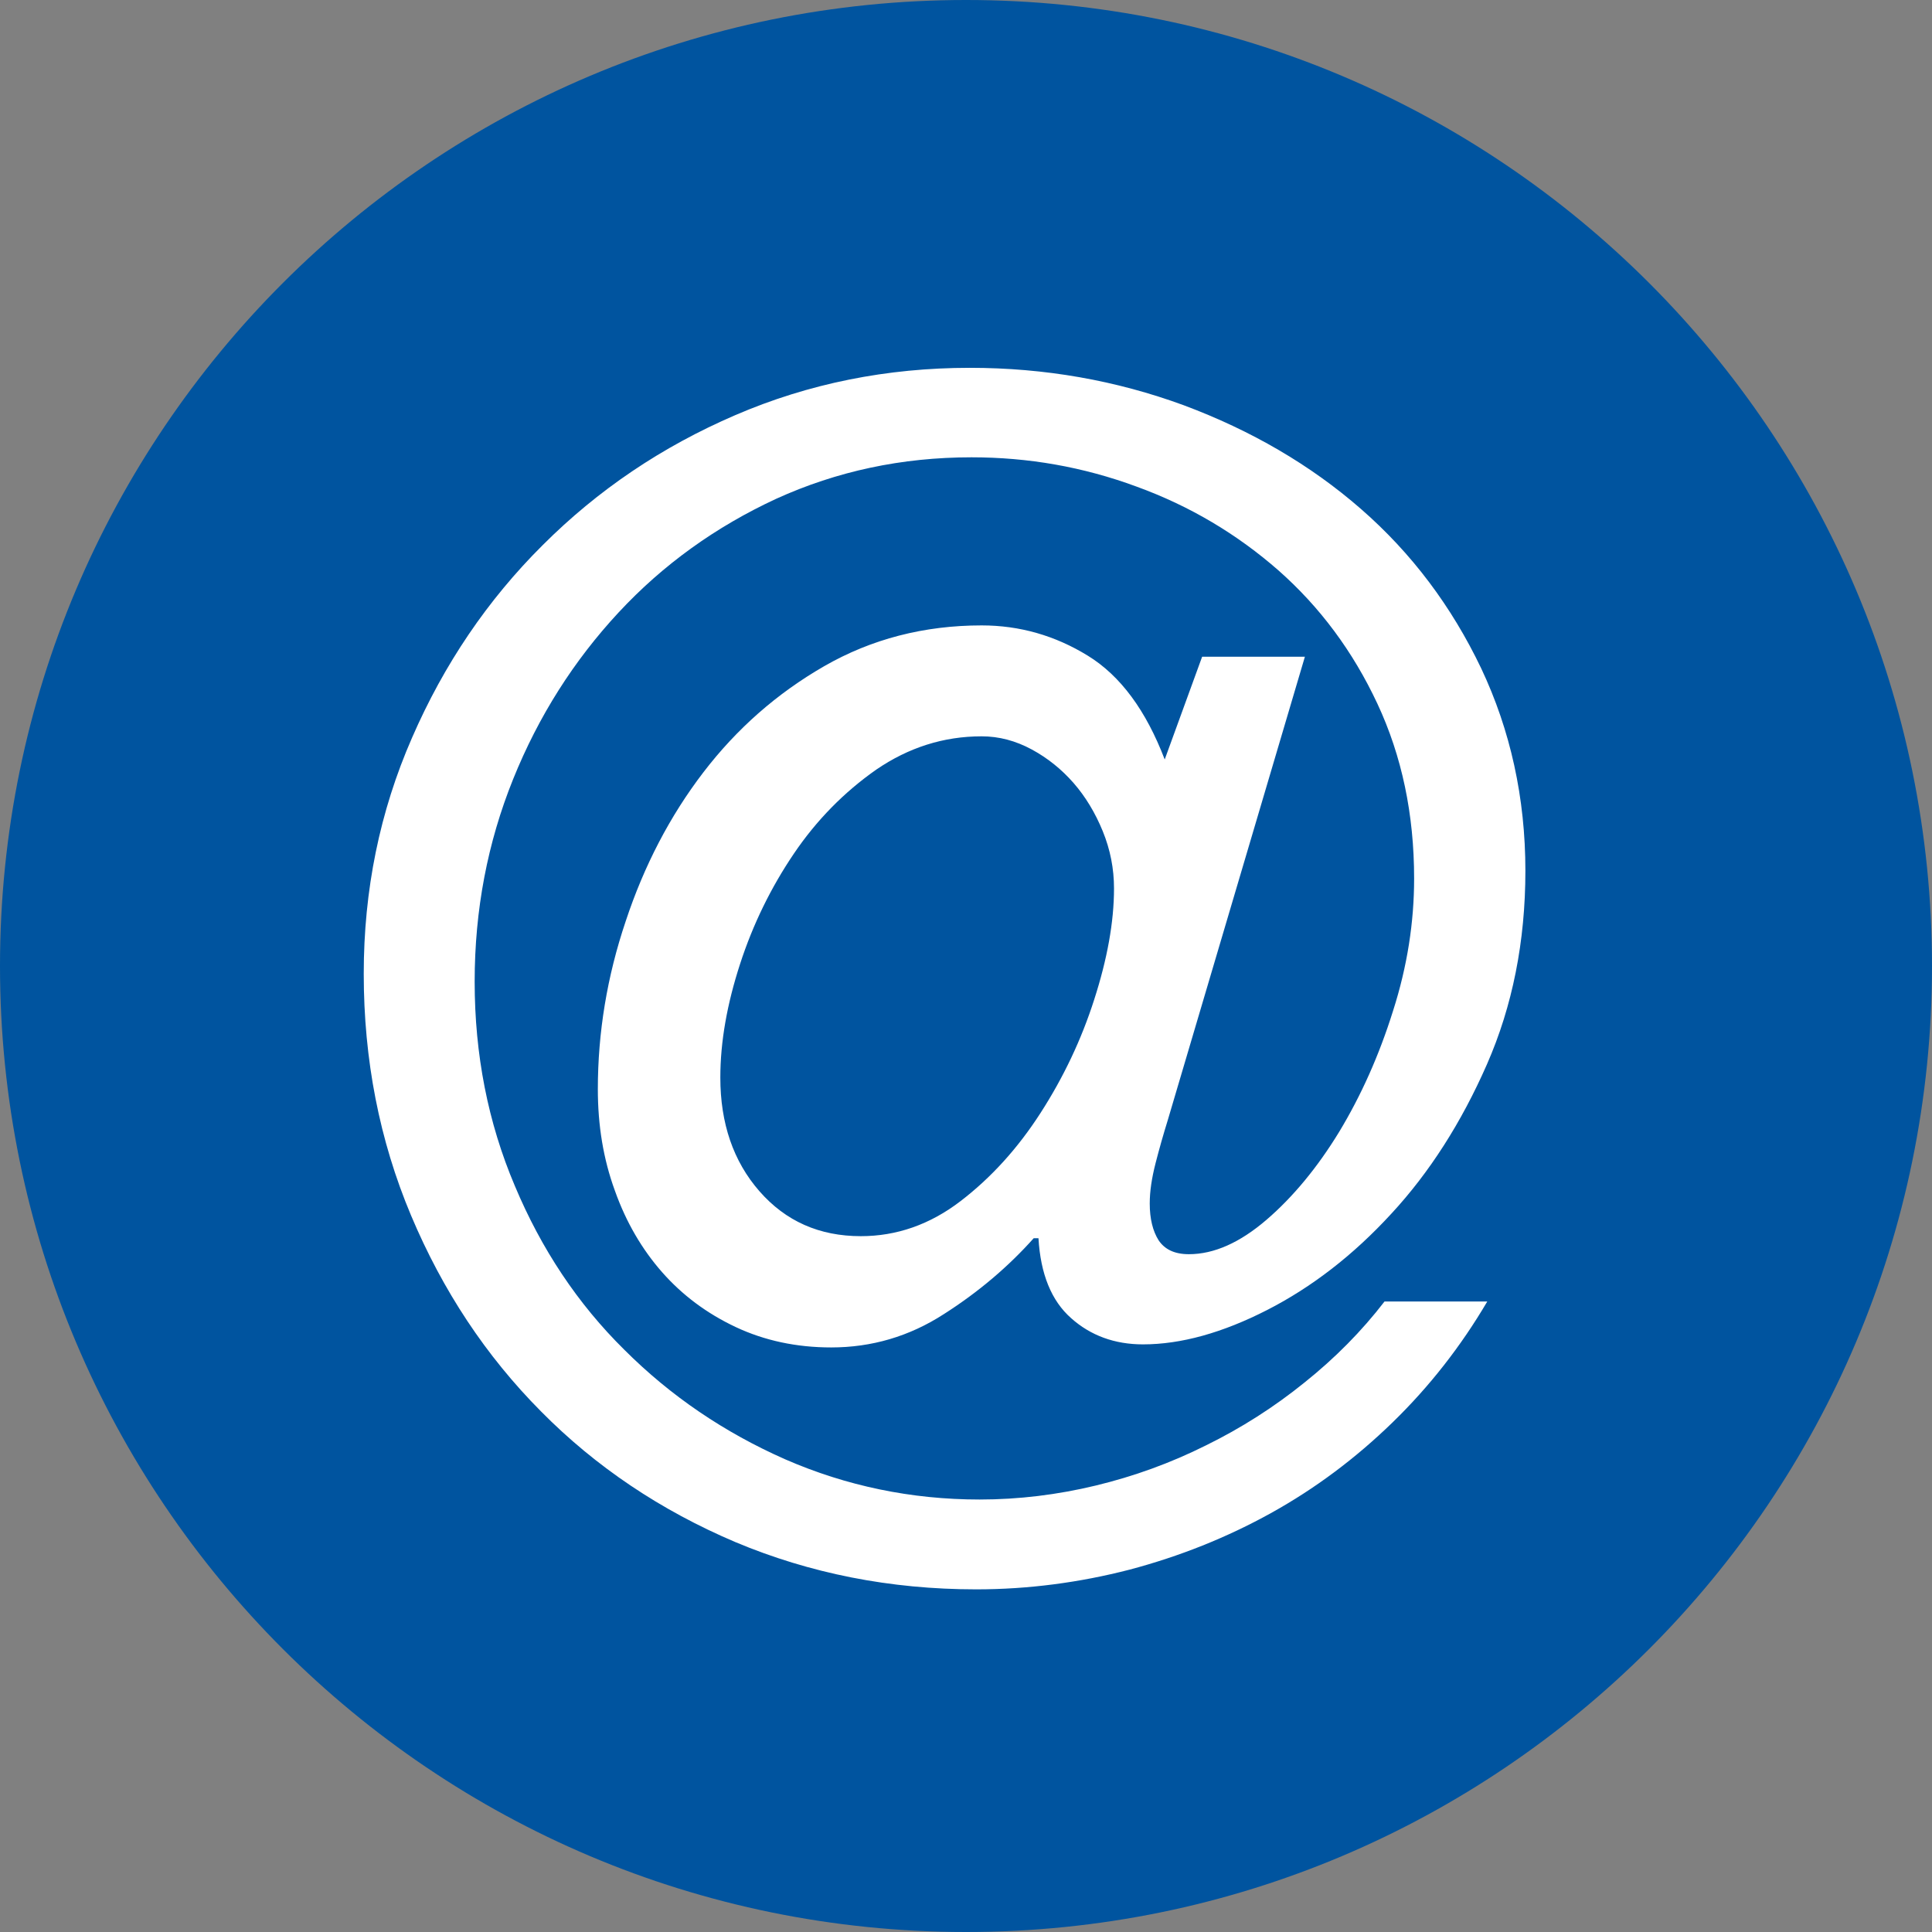
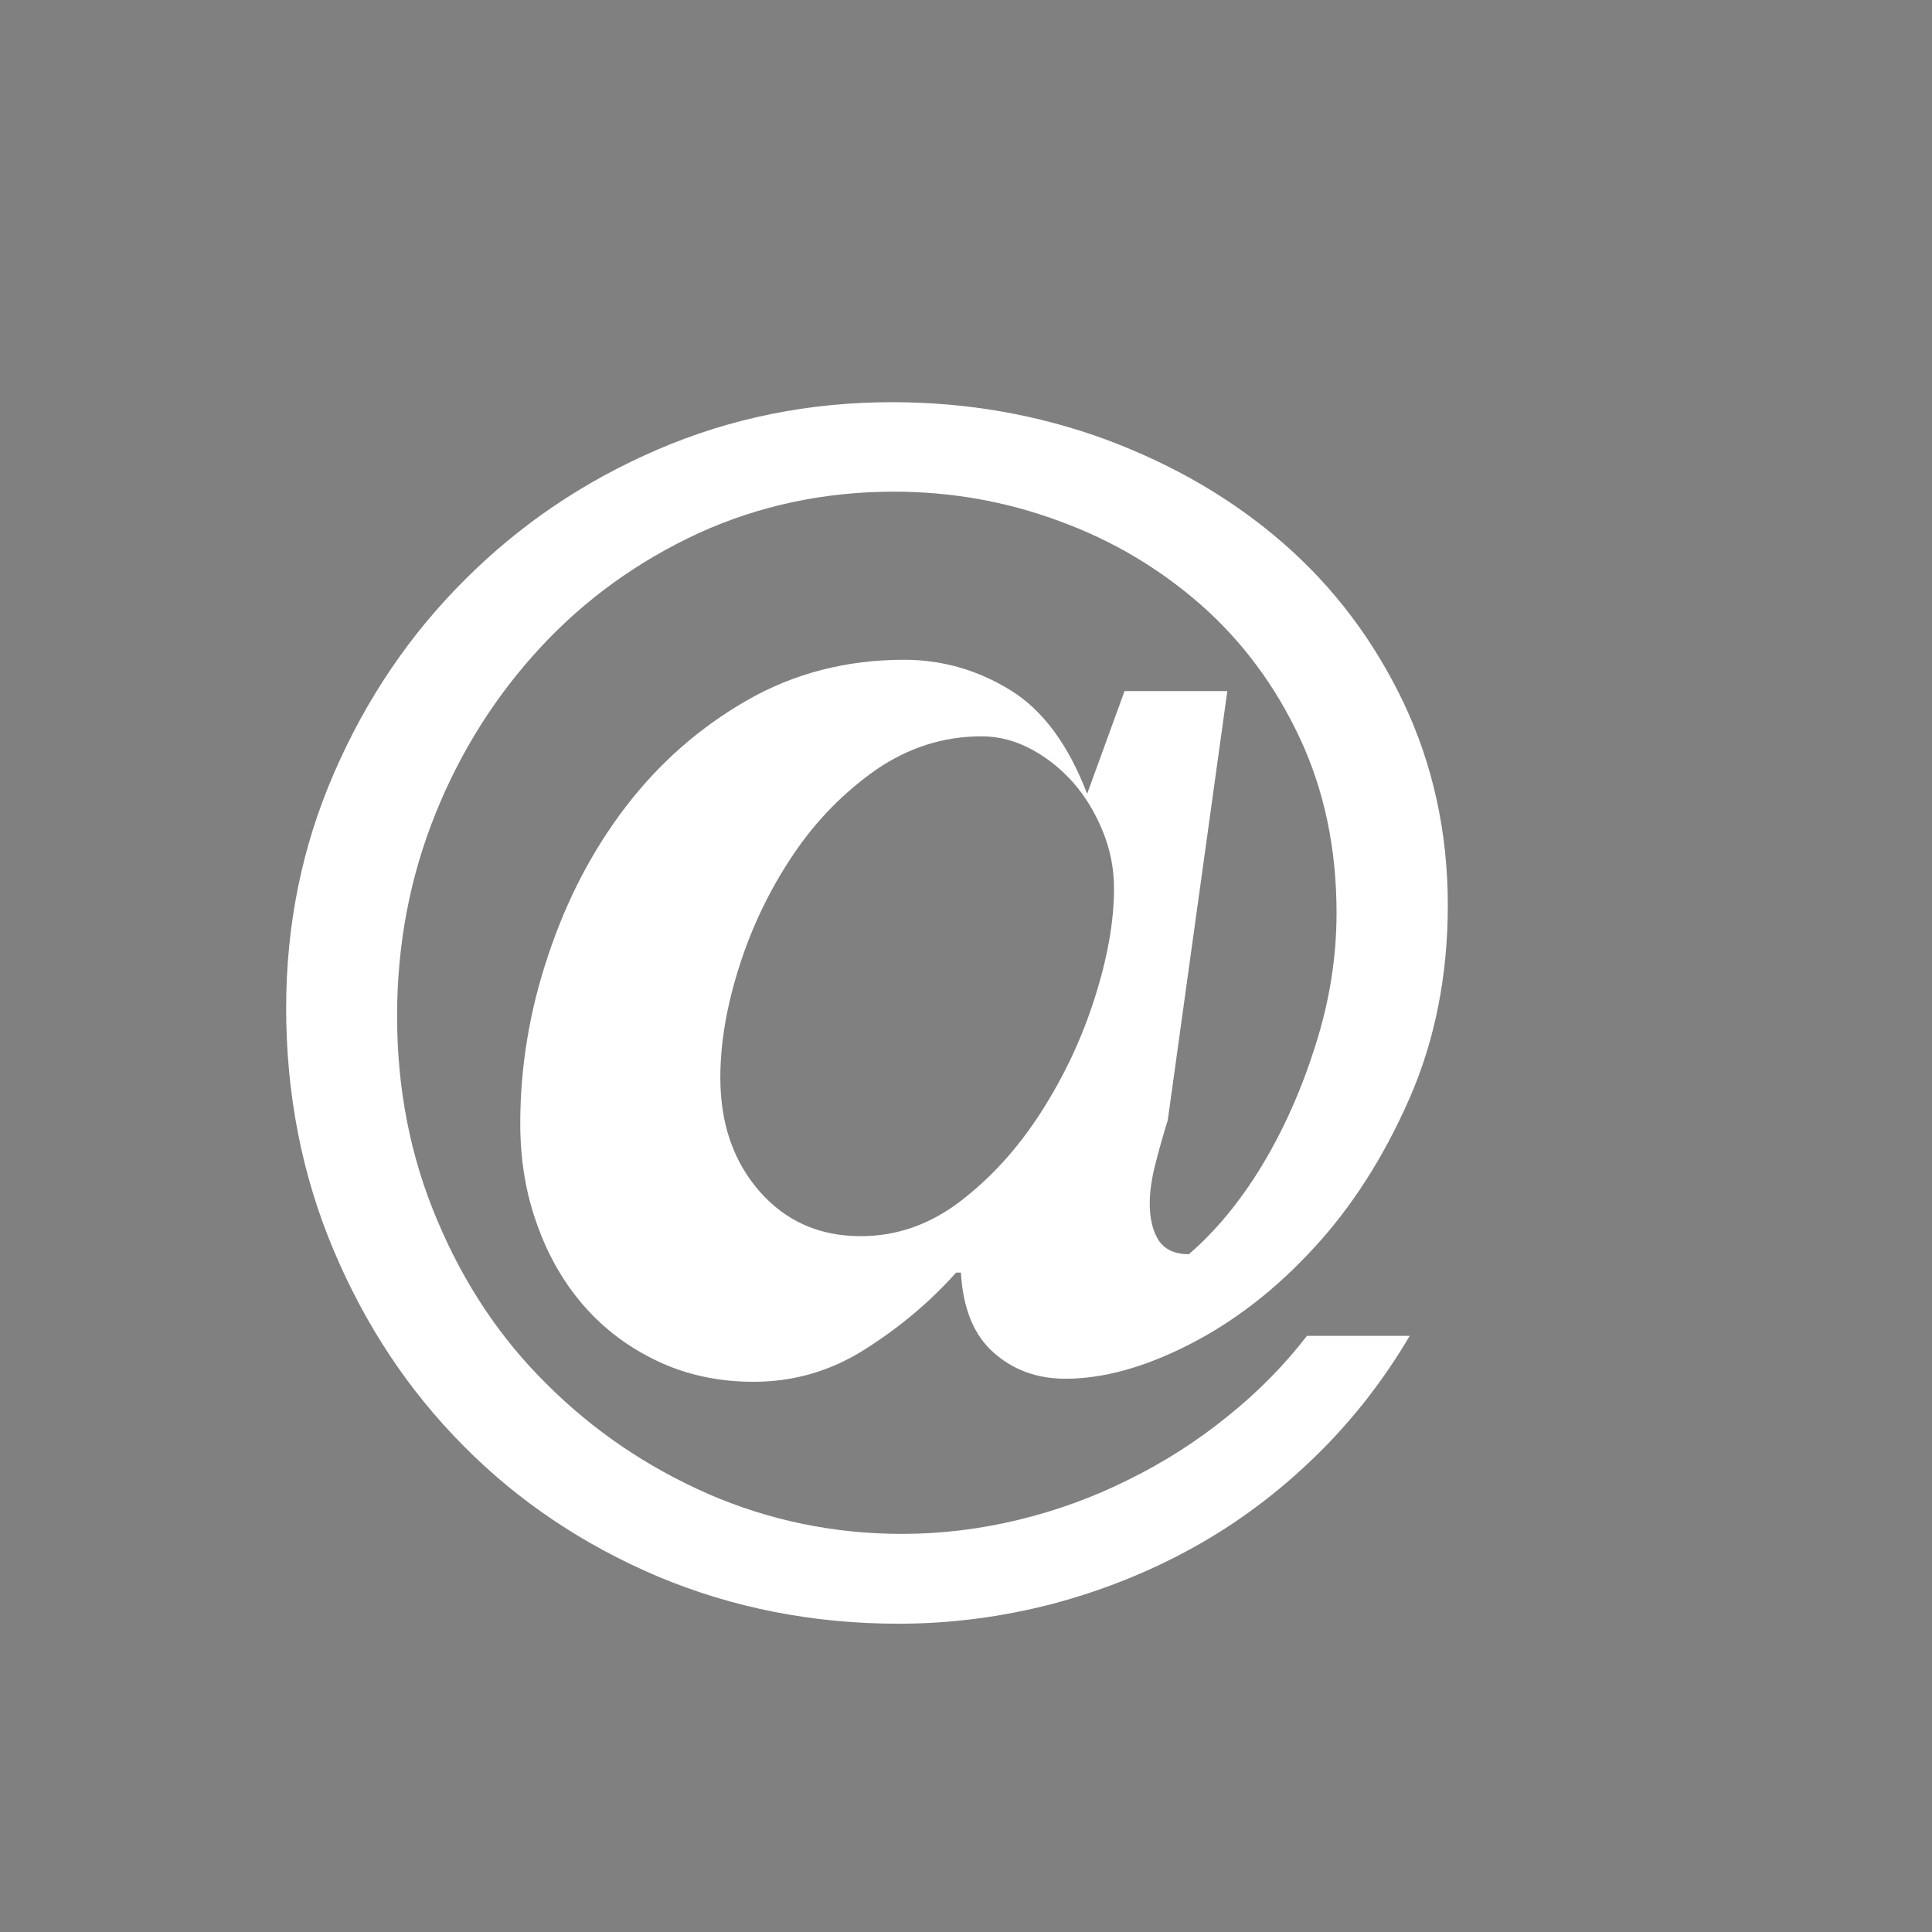
<svg xmlns="http://www.w3.org/2000/svg" version="1.1" id="Ebene_1" x="0px" y="0px" viewBox="0 0 56.78 56.78" style="enable-background:new 0 0 56.78 56.78;" xml:space="preserve" width="57" height="57">
  <rect x="0" y="0" width="56.78" height="56.78" fill="#808080" stroke="none" />
  <style type="text/css">
	.st0{fill:#00549F;}
	.st1{fill:#FFFFFF;}
</style>
-   <path class="st0" d="M0,28.39C0,12.71,12.71,0,28.39,0c15.68,0,28.39,12.71,28.39,28.39c0,15.68-12.71,28.39-28.39,28.39  C12.71,56.78,0,44.07,0,28.39" />
  <g>
-     <path class="st1" d="M28.85,21.64c-1.12,0-2.15,0.33-3.1,0.98c-0.94,0.66-1.75,1.48-2.42,2.47c-0.67,0.99-1.2,2.07-1.58,3.24   c-0.38,1.17-0.58,2.28-0.58,3.34c0,1.34,0.38,2.46,1.15,3.34c0.77,0.88,1.76,1.32,2.98,1.32c1.05,0,2.03-0.34,2.93-1.03   c0.9-0.69,1.68-1.55,2.35-2.59c0.67-1.04,1.2-2.15,1.58-3.34c0.38-1.18,0.58-2.27,0.58-3.26c0-0.58-0.11-1.14-0.33-1.68   c-0.22-0.54-0.51-1.02-0.86-1.42c-0.35-0.4-0.76-0.73-1.22-0.98C29.85,21.77,29.36,21.64,28.85,21.64 M34.32,32.92   c-0.13,0.42-0.25,0.84-0.36,1.27c-0.11,0.43-0.17,0.82-0.17,1.18c0,0.45,0.09,0.81,0.26,1.08c0.18,0.27,0.47,0.41,0.89,0.41   c0.74,0,1.5-0.34,2.28-1.01c0.78-0.67,1.5-1.54,2.14-2.59c0.64-1.06,1.17-2.24,1.58-3.55c0.42-1.31,0.62-2.61,0.62-3.89   c0-1.89-0.36-3.6-1.08-5.14c-0.72-1.54-1.69-2.84-2.9-3.91c-1.22-1.07-2.61-1.9-4.18-2.47c-1.57-0.58-3.18-0.86-4.85-0.86   c-2.05,0-3.96,0.41-5.74,1.22c-1.77,0.82-3.32,1.93-4.63,3.34c-1.31,1.41-2.35,3.04-3.1,4.9c-0.75,1.86-1.13,3.84-1.13,5.95   c0,2.14,0.39,4.14,1.18,6c0.78,1.86,1.85,3.47,3.22,4.82c1.36,1.36,2.94,2.43,4.73,3.22c1.79,0.78,3.7,1.18,5.71,1.18   c1.15,0,2.29-0.14,3.41-0.41c1.12-0.27,2.2-0.66,3.24-1.18c1.04-0.51,2.01-1.13,2.9-1.85c0.9-0.72,1.68-1.51,2.35-2.38h3.02   c-0.77,1.31-1.7,2.5-2.78,3.55c-1.09,1.06-2.28,1.95-3.58,2.67c-1.3,0.72-2.68,1.27-4.15,1.66c-1.47,0.38-2.98,0.58-4.51,0.58   c-2.53,0-4.89-0.47-7.08-1.39c-2.19-0.93-4.1-2.21-5.71-3.84c-1.62-1.63-2.89-3.55-3.82-5.76c-0.93-2.21-1.39-4.58-1.39-7.1   c0-2.46,0.47-4.77,1.42-6.94c0.94-2.16,2.22-4.05,3.84-5.66c1.62-1.62,3.5-2.89,5.66-3.82c2.16-0.93,4.46-1.39,6.89-1.39   c2.21,0,4.3,0.37,6.29,1.1c1.98,0.74,3.72,1.75,5.21,3.05c1.49,1.3,2.66,2.86,3.53,4.68c0.86,1.82,1.3,3.81,1.3,5.95   c0,2.08-0.38,3.98-1.13,5.69c-0.75,1.71-1.69,3.18-2.81,4.39c-1.12,1.22-2.34,2.16-3.65,2.83c-1.31,0.67-2.53,1.01-3.65,1.01   c-0.83,0-1.54-0.26-2.11-0.77c-0.58-0.51-0.9-1.3-0.96-2.35h-0.14c-0.74,0.83-1.62,1.58-2.64,2.23c-1.02,0.66-2.13,0.98-3.31,0.98   c-1.02,0-1.96-0.2-2.81-0.6c-0.85-0.4-1.57-0.94-2.16-1.61c-0.59-0.67-1.06-1.47-1.39-2.4c-0.34-0.93-0.5-1.92-0.5-2.98   c0-1.66,0.27-3.31,0.82-4.94c0.54-1.63,1.3-3.09,2.28-4.37c0.98-1.28,2.16-2.32,3.55-3.12c1.39-0.8,2.94-1.2,4.63-1.2   c1.12,0,2.16,0.3,3.12,0.89c0.96,0.59,1.71,1.61,2.26,3.05l1.1-3.02h3.02L34.32,32.92z" />
+     <path class="st1" d="M28.85,21.64c-1.12,0-2.15,0.33-3.1,0.98c-0.94,0.66-1.75,1.48-2.42,2.47c-0.67,0.99-1.2,2.07-1.58,3.24   c-0.38,1.17-0.58,2.28-0.58,3.34c0,1.34,0.38,2.46,1.15,3.34c0.77,0.88,1.76,1.32,2.98,1.32c1.05,0,2.03-0.34,2.93-1.03   c0.9-0.69,1.68-1.55,2.35-2.59c0.67-1.04,1.2-2.15,1.58-3.34c0.38-1.18,0.58-2.27,0.58-3.26c0-0.58-0.11-1.14-0.33-1.68   c-0.22-0.54-0.51-1.02-0.86-1.42c-0.35-0.4-0.76-0.73-1.22-0.98C29.85,21.77,29.36,21.64,28.85,21.64 M34.32,32.92   c-0.13,0.42-0.25,0.84-0.36,1.27c-0.11,0.43-0.17,0.82-0.17,1.18c0,0.45,0.09,0.81,0.26,1.08c0.18,0.27,0.47,0.41,0.89,0.41   c0.78-0.67,1.5-1.54,2.14-2.59c0.64-1.06,1.17-2.24,1.58-3.55c0.42-1.31,0.62-2.61,0.62-3.89   c0-1.89-0.36-3.6-1.08-5.14c-0.72-1.54-1.69-2.84-2.9-3.91c-1.22-1.07-2.61-1.9-4.18-2.47c-1.57-0.58-3.18-0.86-4.85-0.86   c-2.05,0-3.96,0.41-5.74,1.22c-1.77,0.82-3.32,1.93-4.63,3.34c-1.31,1.41-2.35,3.04-3.1,4.9c-0.75,1.86-1.13,3.84-1.13,5.95   c0,2.14,0.39,4.14,1.18,6c0.78,1.86,1.85,3.47,3.22,4.82c1.36,1.36,2.94,2.43,4.73,3.22c1.79,0.78,3.7,1.18,5.71,1.18   c1.15,0,2.29-0.14,3.41-0.41c1.12-0.27,2.2-0.66,3.24-1.18c1.04-0.51,2.01-1.13,2.9-1.85c0.9-0.72,1.68-1.51,2.35-2.38h3.02   c-0.77,1.31-1.7,2.5-2.78,3.55c-1.09,1.06-2.28,1.95-3.58,2.67c-1.3,0.72-2.68,1.27-4.15,1.66c-1.47,0.38-2.98,0.58-4.51,0.58   c-2.53,0-4.89-0.47-7.08-1.39c-2.19-0.93-4.1-2.21-5.71-3.84c-1.62-1.63-2.89-3.55-3.82-5.76c-0.93-2.21-1.39-4.58-1.39-7.1   c0-2.46,0.47-4.77,1.42-6.94c0.94-2.16,2.22-4.05,3.84-5.66c1.62-1.62,3.5-2.89,5.66-3.82c2.16-0.93,4.46-1.39,6.89-1.39   c2.21,0,4.3,0.37,6.29,1.1c1.98,0.74,3.72,1.75,5.21,3.05c1.49,1.3,2.66,2.86,3.53,4.68c0.86,1.82,1.3,3.81,1.3,5.95   c0,2.08-0.38,3.98-1.13,5.69c-0.75,1.71-1.69,3.18-2.81,4.39c-1.12,1.22-2.34,2.16-3.65,2.83c-1.31,0.67-2.53,1.01-3.65,1.01   c-0.83,0-1.54-0.26-2.11-0.77c-0.58-0.51-0.9-1.3-0.96-2.35h-0.14c-0.74,0.83-1.62,1.58-2.64,2.23c-1.02,0.66-2.13,0.98-3.31,0.98   c-1.02,0-1.96-0.2-2.81-0.6c-0.85-0.4-1.57-0.94-2.16-1.61c-0.59-0.67-1.06-1.47-1.39-2.4c-0.34-0.93-0.5-1.92-0.5-2.98   c0-1.66,0.27-3.31,0.82-4.94c0.54-1.63,1.3-3.09,2.28-4.37c0.98-1.28,2.16-2.32,3.55-3.12c1.39-0.8,2.94-1.2,4.63-1.2   c1.12,0,2.16,0.3,3.12,0.89c0.96,0.59,1.71,1.61,2.26,3.05l1.1-3.02h3.02L34.32,32.92z" />
  </g>
</svg>